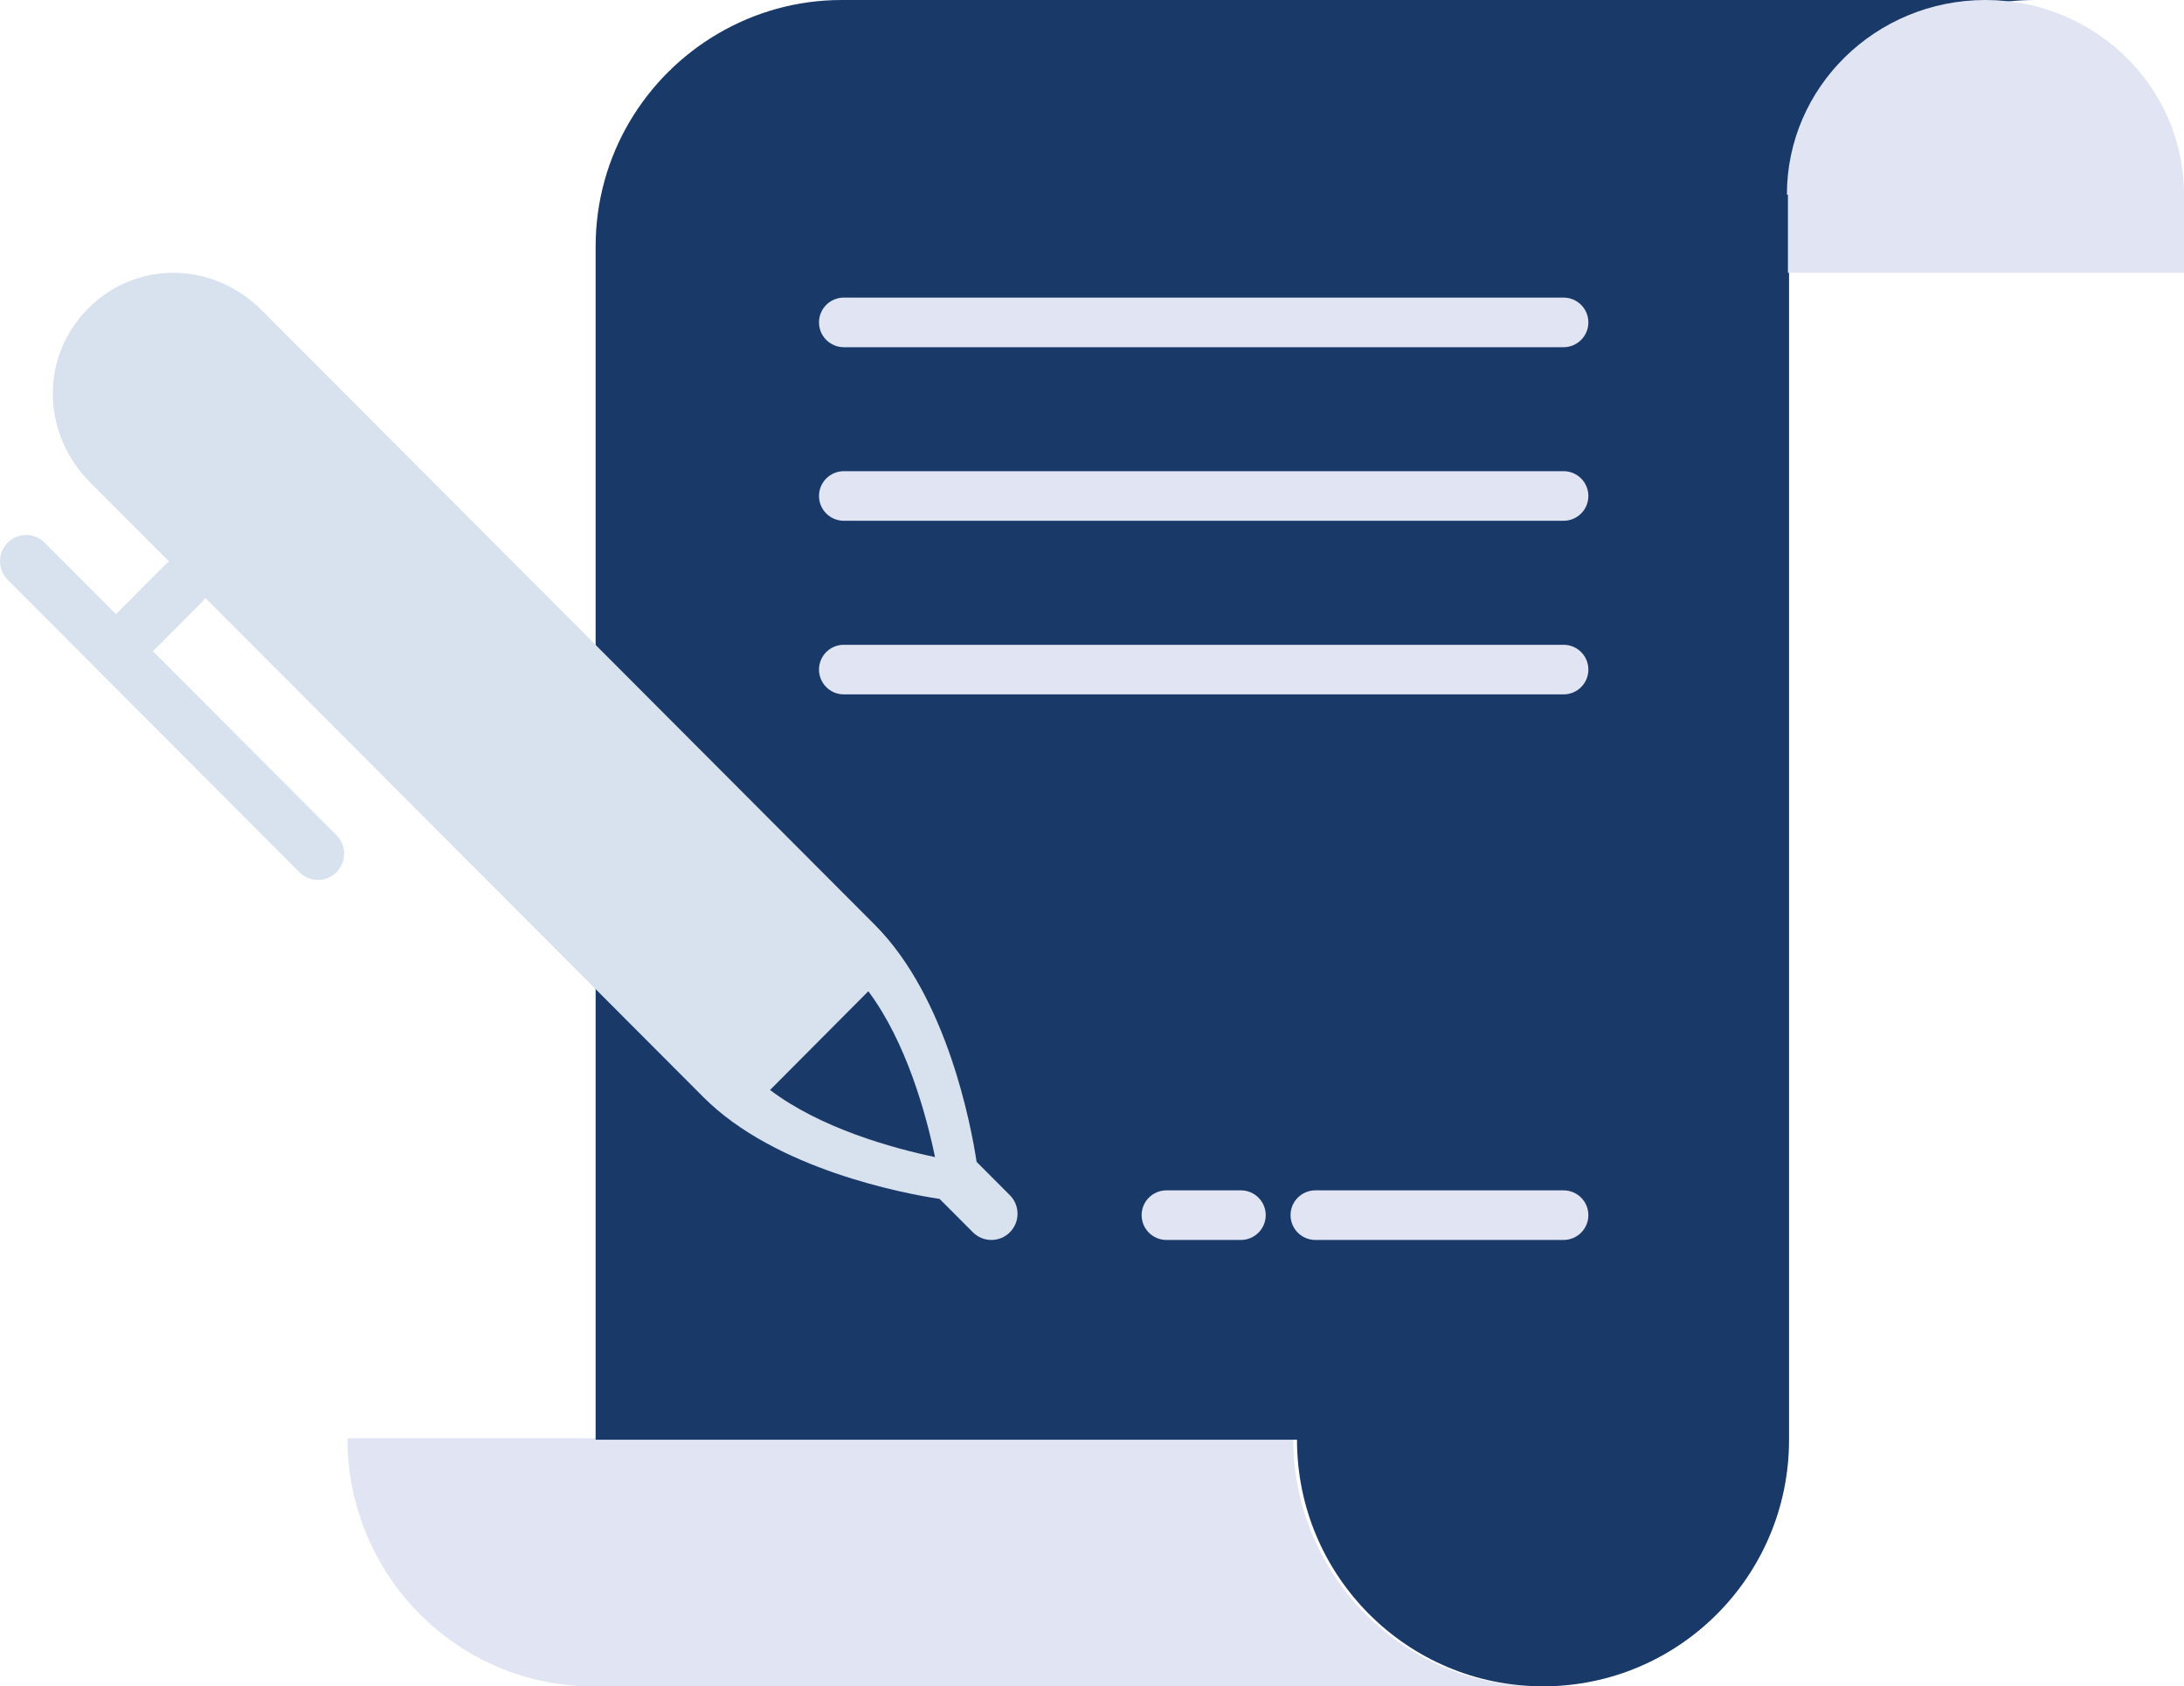
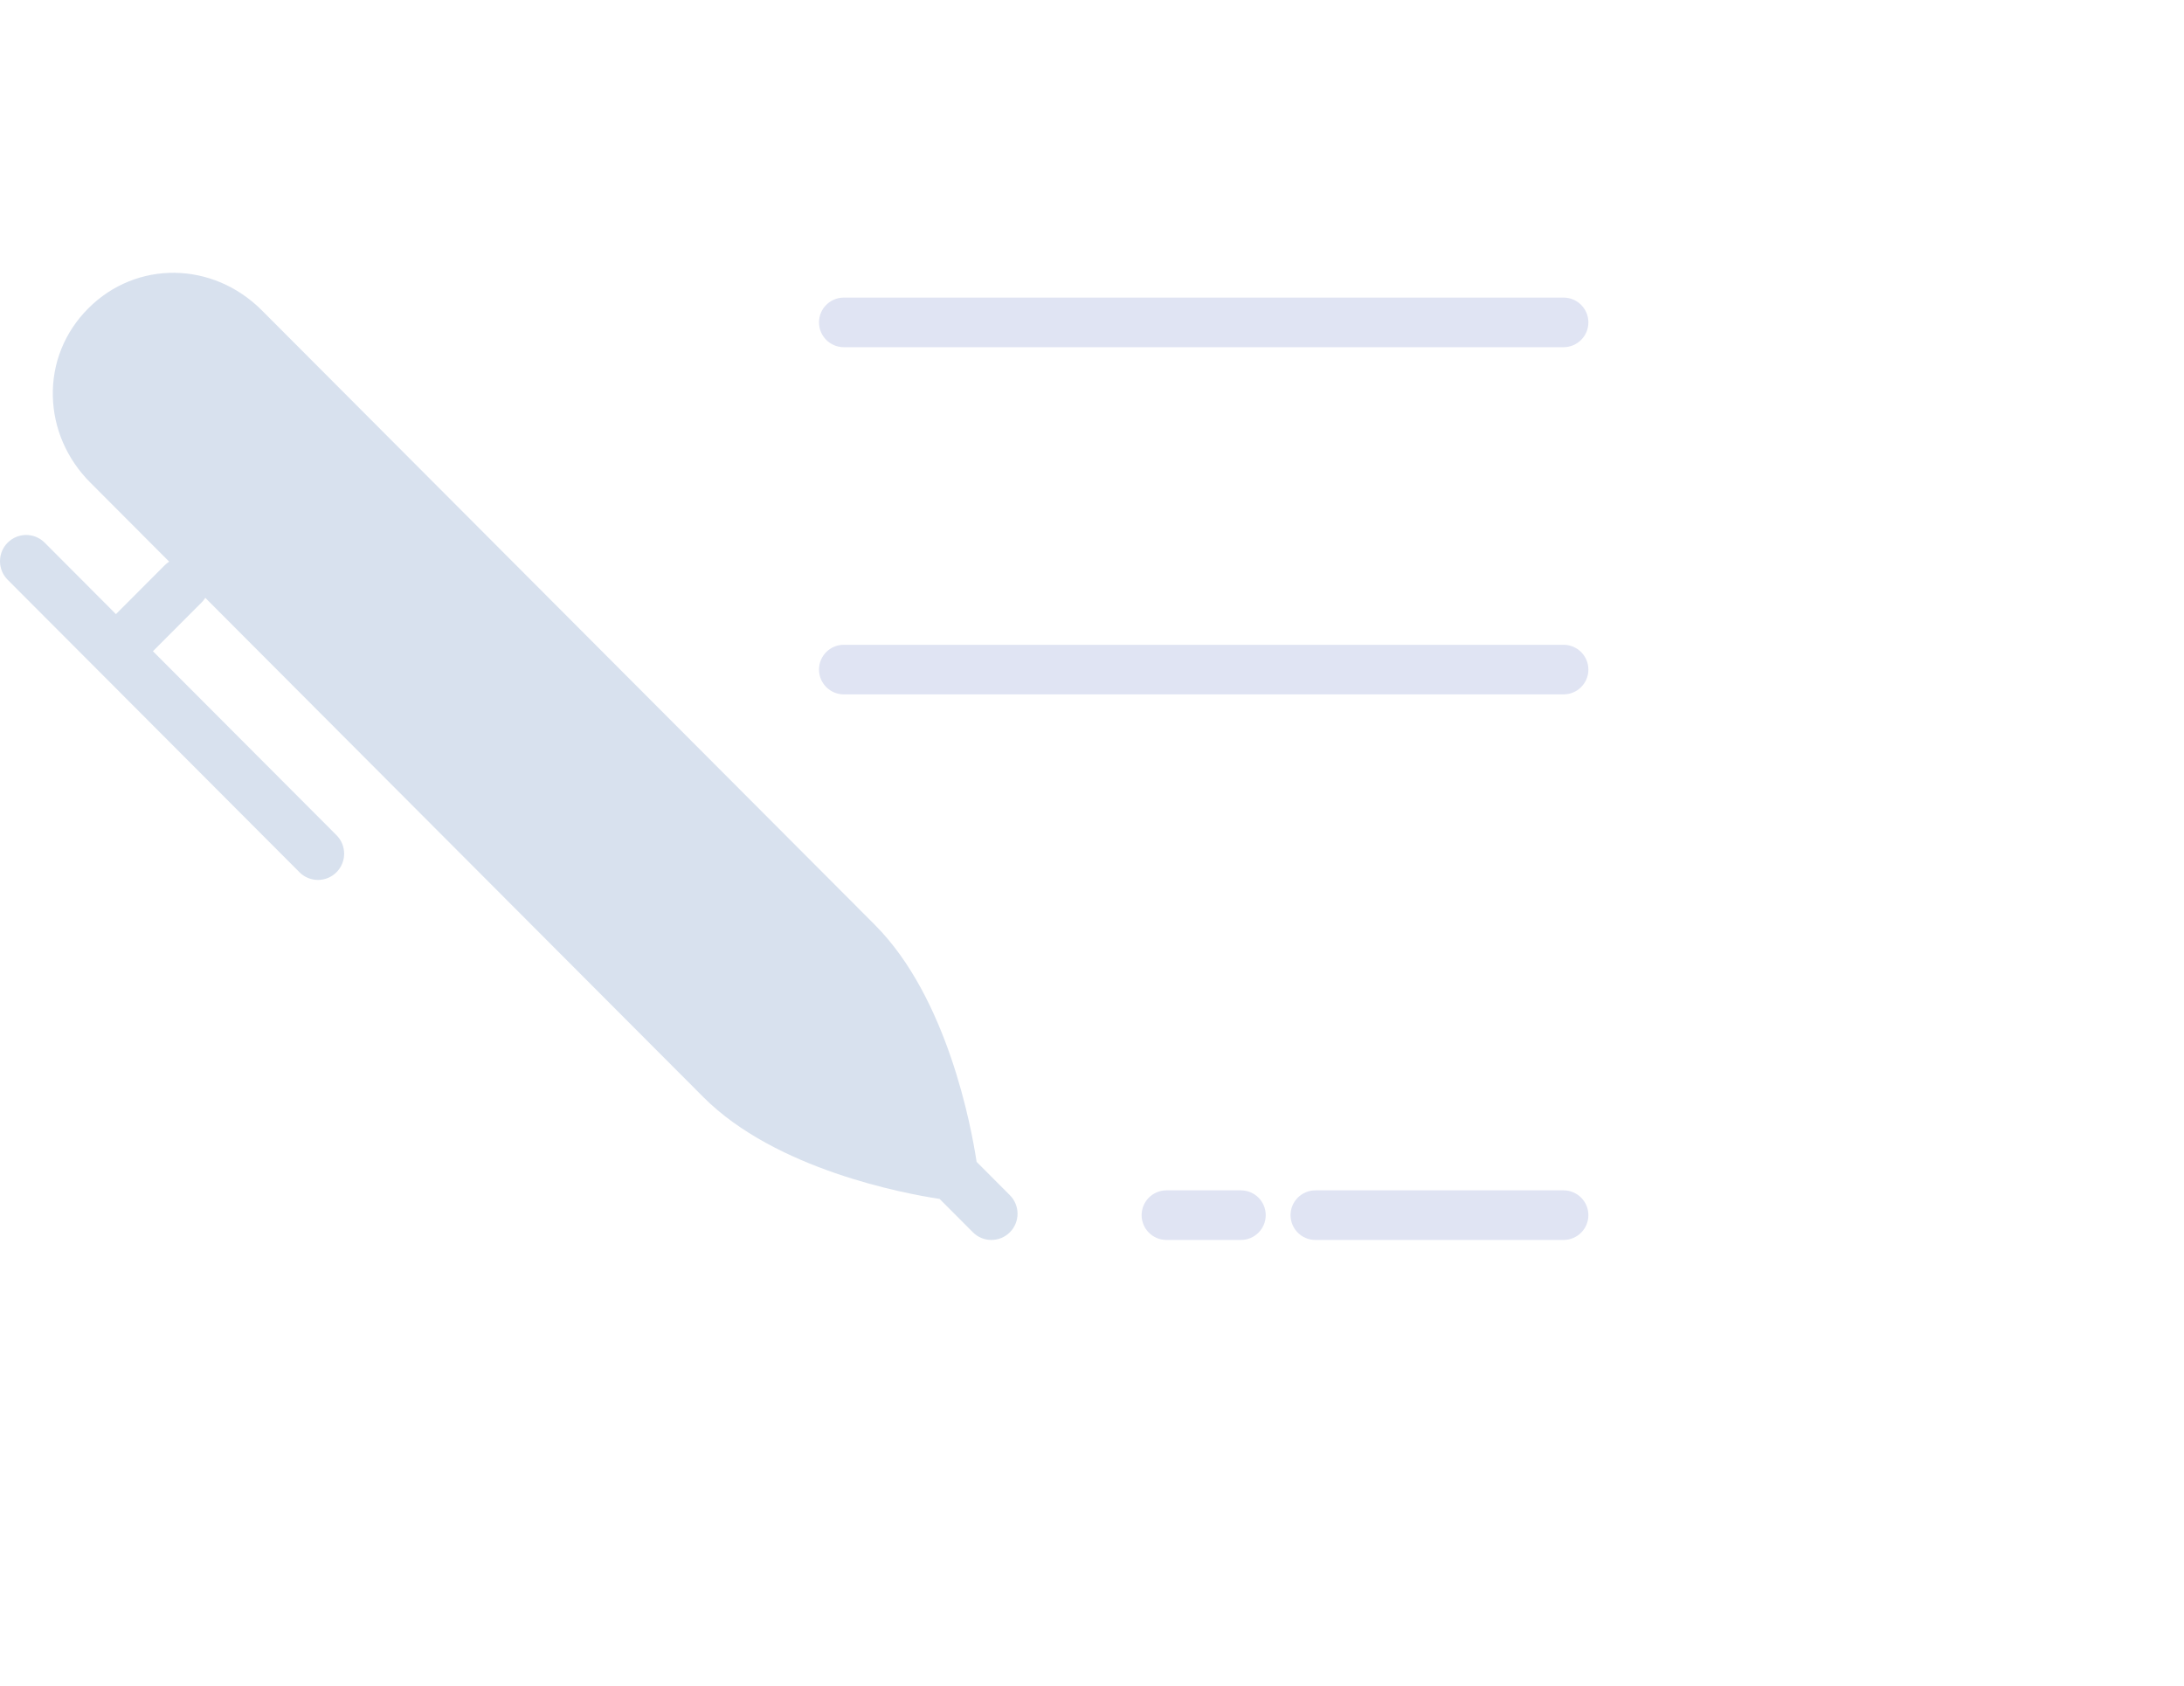
<svg xmlns="http://www.w3.org/2000/svg" width="79px" height="61px" viewBox="0 0 79 61" version="1.1">
  <title>icon-surety</title>
  <desc>Created with Sketch.</desc>
  <defs />
  <g id="Page-1" stroke="none" stroke-width="1" fill="none" fill-rule="evenodd">
    <g id="Icons_02" transform="translate(-993, -553)">
      <g id="FCCI_AllIcons_011018" transform="translate(120, 59)">
        <g id="Group-28">
          <g id="Group">
            <g id="icon-surety" transform="translate(873, 494)">
              <g>
-                 <path d="M46.776,52.029 L30.335,52.029 L21.452,52.029 L12.568,52.029 C12.568,56.984 16.545,61 21.452,61 L30.335,61 L55.659,61 C50.753,61 46.776,56.984 46.776,52.029 Z" id="Stroke-13" fill="#E0E4F3" />
-                 <path d="M55.815,0 L47.904,0 L30.445,0 C28.822,0 27.305,0.442 25.995,1.203 C23.338,2.747 21.545,5.621 21.545,8.921 L21.545,52.079 L30.445,52.079 L46.915,52.079 C46.915,57.006 50.9,61 55.815,61 C60.729,61 64.714,57.006 64.714,52.079 L64.714,8.921 C64.714,3.994 68.699,0 73.614,0 L55.815,0 Z" id="Stroke-15" fill="#193A68" />
-                 <path d="M71.818,0 C67.852,0 64.636,3.152 64.636,7.04 L64.673,7.04 L64.673,9.868 L79,9.868 L79,7.04 C79,3.152 75.784,0 71.818,0 Z" id="Stroke-17" fill="#E0E4F3" />
                <g id="Group-7" transform="translate(0, 9.868)">
                  <path d="M36.529,33.366 L35.326,32.16 C35.13,30.869 34.265,26.223 31.662,23.604 C31.661,23.602 31.66,23.6 31.658,23.599 C31.657,23.598 31.656,23.598 31.655,23.596 C31.654,23.596 31.654,23.595 31.653,23.594 L9.474,1.361 C7.693,-0.425 4.932,-0.457 3.192,1.288 C2.339,2.143 1.883,3.271 1.911,4.464 C1.937,5.629 2.418,6.737 3.264,7.586 L6.12,10.449 C6.063,10.485 6.01,10.527 5.961,10.576 L4.194,12.347 L1.616,9.762 C1.246,9.391 0.647,9.391 0.277,9.762 C-0.092,10.132 -0.092,10.733 0.277,11.104 L10.833,21.684 C11.017,21.87 11.26,21.962 11.502,21.962 C11.744,21.962 11.986,21.87 12.171,21.684 C12.541,21.314 12.541,20.713 12.171,20.343 L5.532,13.689 L7.3,11.917 C7.348,11.868 7.39,11.815 7.426,11.758 L25.443,29.819 C25.445,29.821 25.446,29.822 25.447,29.823 L25.448,29.824 C25.448,29.824 25.448,29.824 25.449,29.825 C28.061,32.437 32.699,33.305 33.988,33.501 L35.191,34.707 C35.376,34.893 35.618,34.985 35.86,34.985 C36.102,34.985 36.345,34.893 36.529,34.707 C36.899,34.337 36.899,33.737 36.529,33.366" id="Fill-1" fill="#D8E1EE" />
-                   <path d="M27.854,29.56 L31.409,25.989 C32.786,27.833 33.498,30.432 33.822,31.987 C32.276,31.662 29.692,30.949 27.854,29.56" id="Path" fill="#193A68" />
                </g>
                <path d="M30.523,12.559 C30.027,12.559 29.625,12.157 29.625,11.662 C29.625,11.166 30.027,10.765 30.523,10.765 L56.557,10.765 C57.053,10.765 57.455,11.166 57.455,11.662 C57.455,12.157 57.053,12.559 56.557,12.559 L30.523,12.559 Z" id="Stroke-3" fill="#E0E4F3" fill-rule="nonzero" />
-                 <path d="M30.523,18.838 C30.027,18.838 29.625,18.437 29.625,17.941 C29.625,17.446 30.027,17.044 30.523,17.044 L56.557,17.044 C57.053,17.044 57.455,17.446 57.455,17.941 C57.455,18.437 57.053,18.838 56.557,18.838 L30.523,18.838 Z" id="Stroke-5" fill="#E0E4F3" fill-rule="nonzero" />
                <path d="M30.523,25.118 C30.027,25.118 29.625,24.716 29.625,24.221 C29.625,23.725 30.027,23.324 30.523,23.324 L56.557,23.324 C57.053,23.324 57.455,23.725 57.455,24.221 C57.455,24.716 57.053,25.118 56.557,25.118 L30.523,25.118 Z" id="Stroke-7" fill="#E0E4F3" fill-rule="nonzero" />
                <path d="M47.58,44.853 C47.084,44.853 46.682,44.451 46.682,43.956 C46.682,43.46 47.084,43.059 47.58,43.059 L56.557,43.059 C57.053,43.059 57.455,43.46 57.455,43.956 C57.455,44.451 57.053,44.853 56.557,44.853 L47.58,44.853 Z" id="Stroke-9" fill="#E0E4F3" fill-rule="nonzero" />
                <path d="M42.193,44.853 C41.697,44.853 41.295,44.451 41.295,43.956 C41.295,43.46 41.697,43.059 42.193,43.059 L44.886,43.059 C45.382,43.059 45.784,43.46 45.784,43.956 C45.784,44.451 45.382,44.853 44.886,44.853 L42.193,44.853 Z" id="Stroke-11" fill="#E0E4F3" fill-rule="nonzero" />
              </g>
            </g>
          </g>
        </g>
      </g>
    </g>
  </g>
</svg>